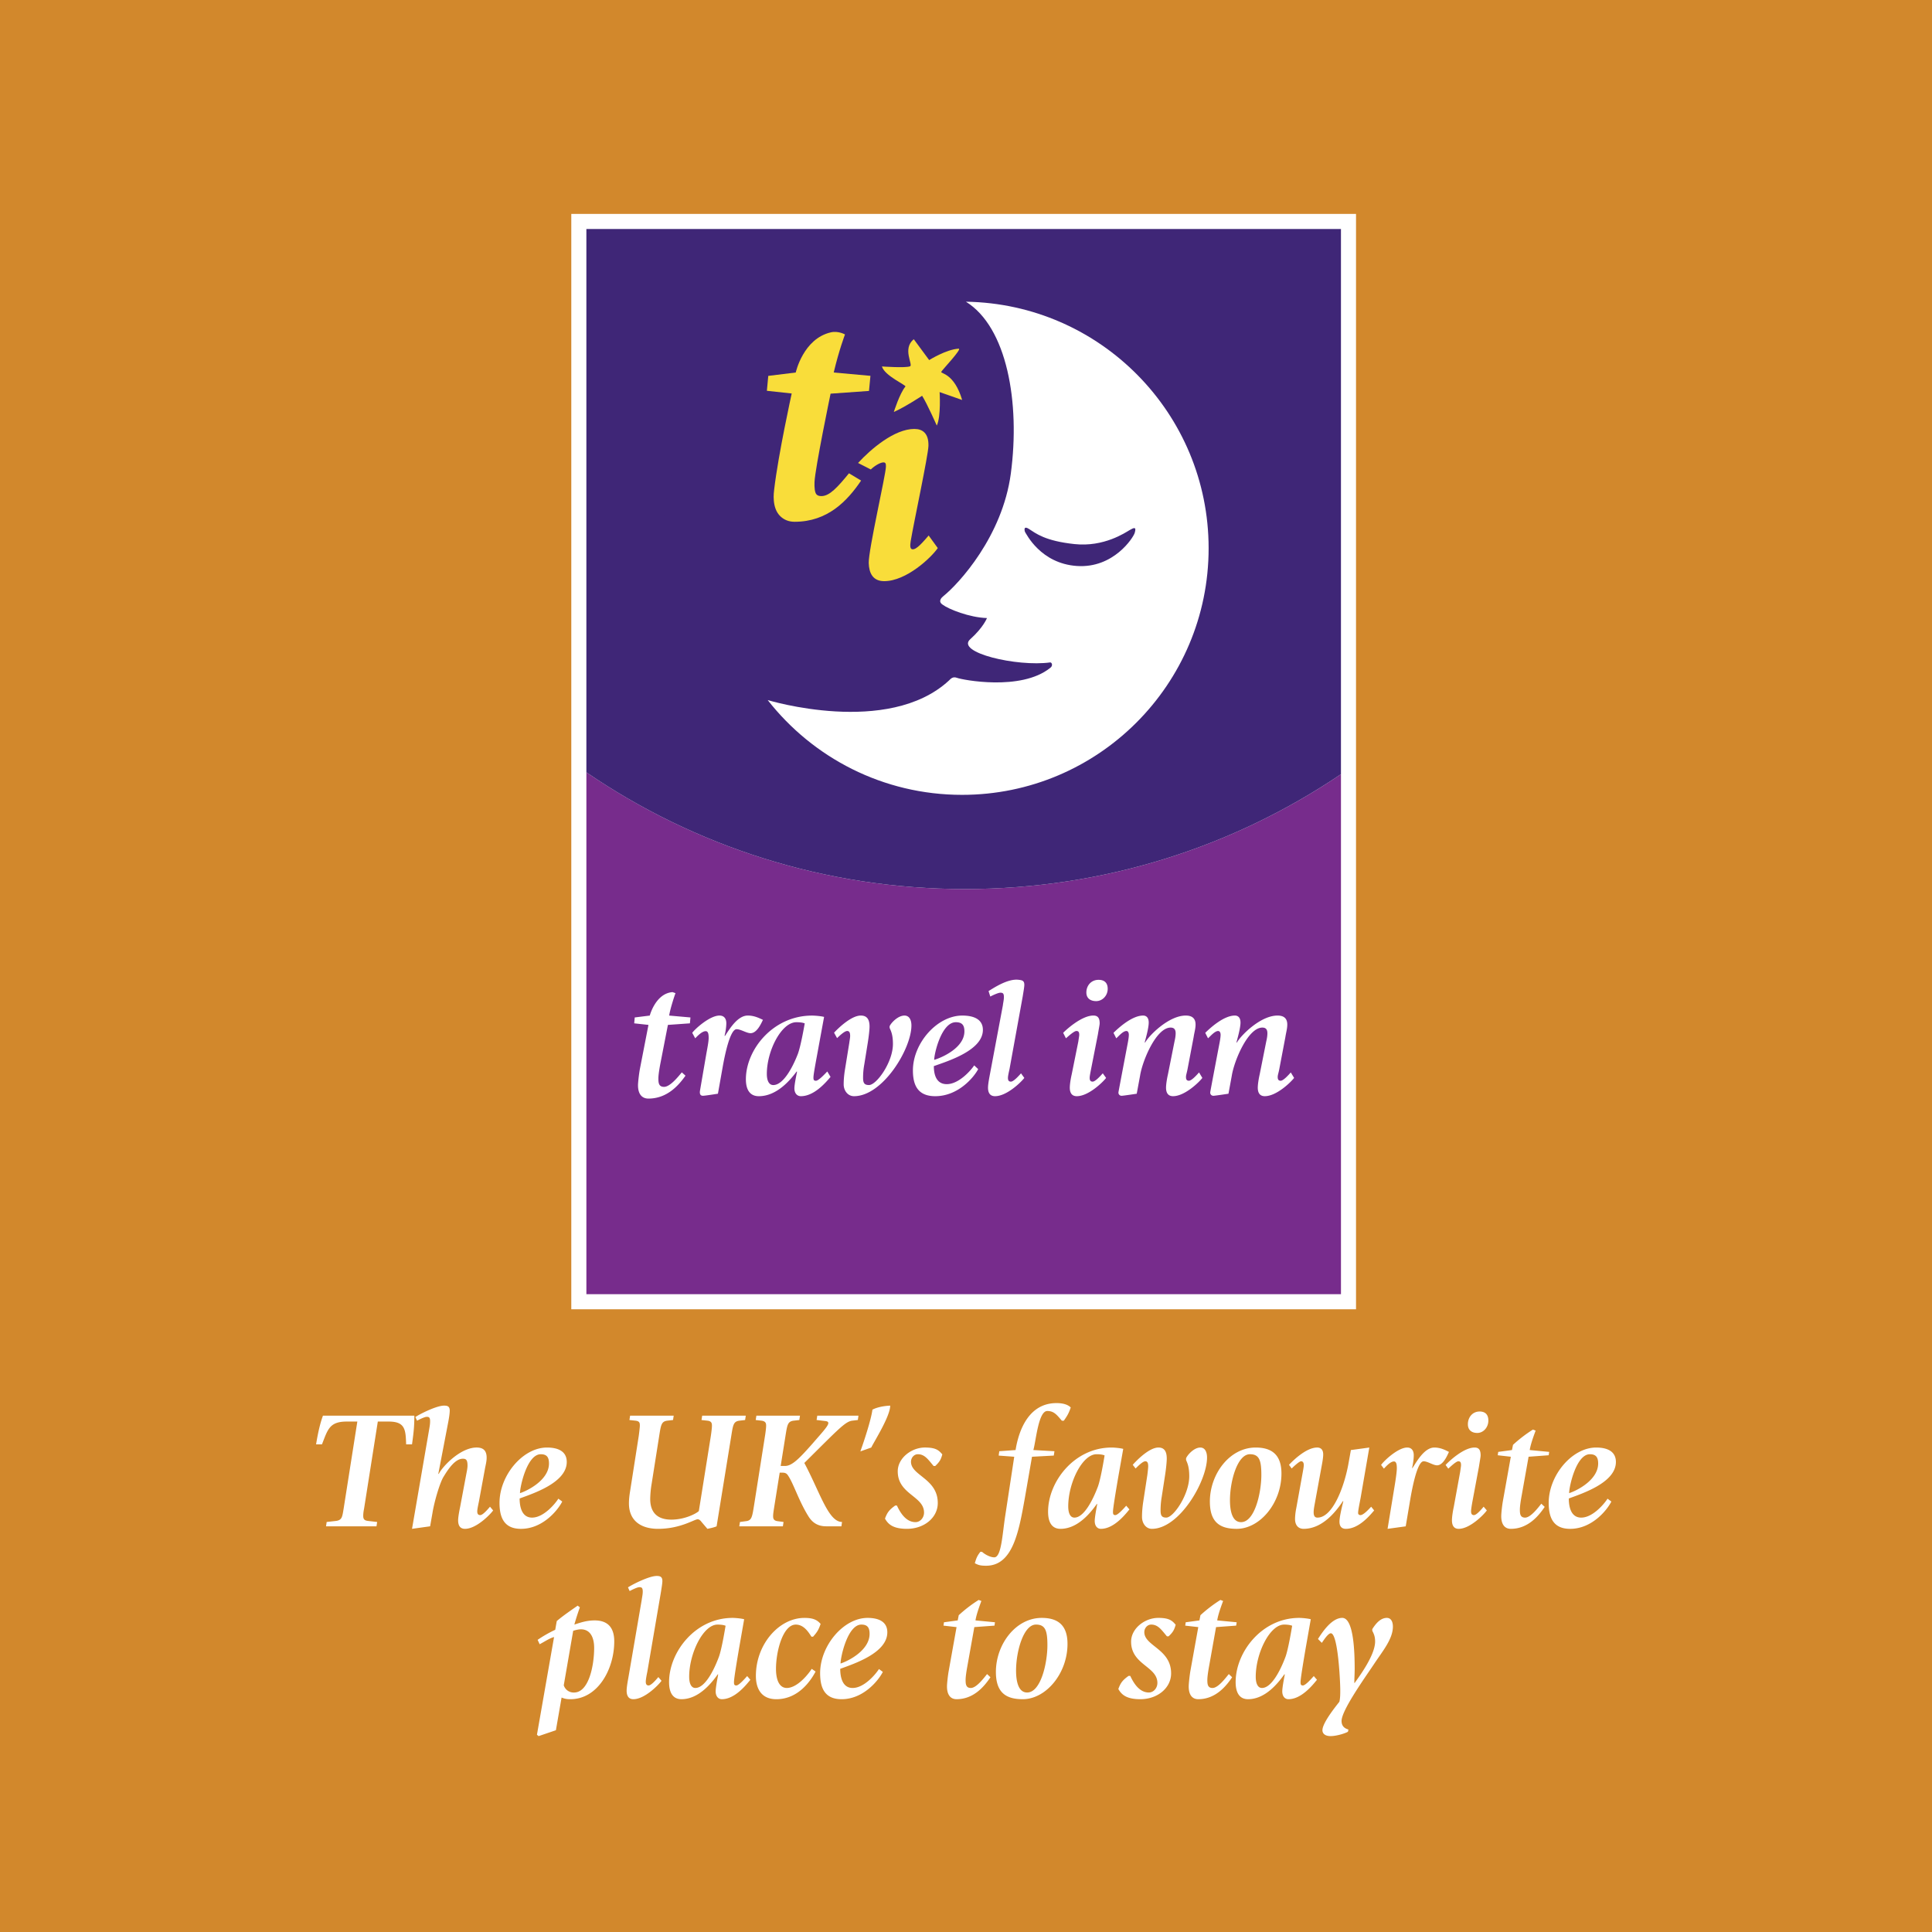
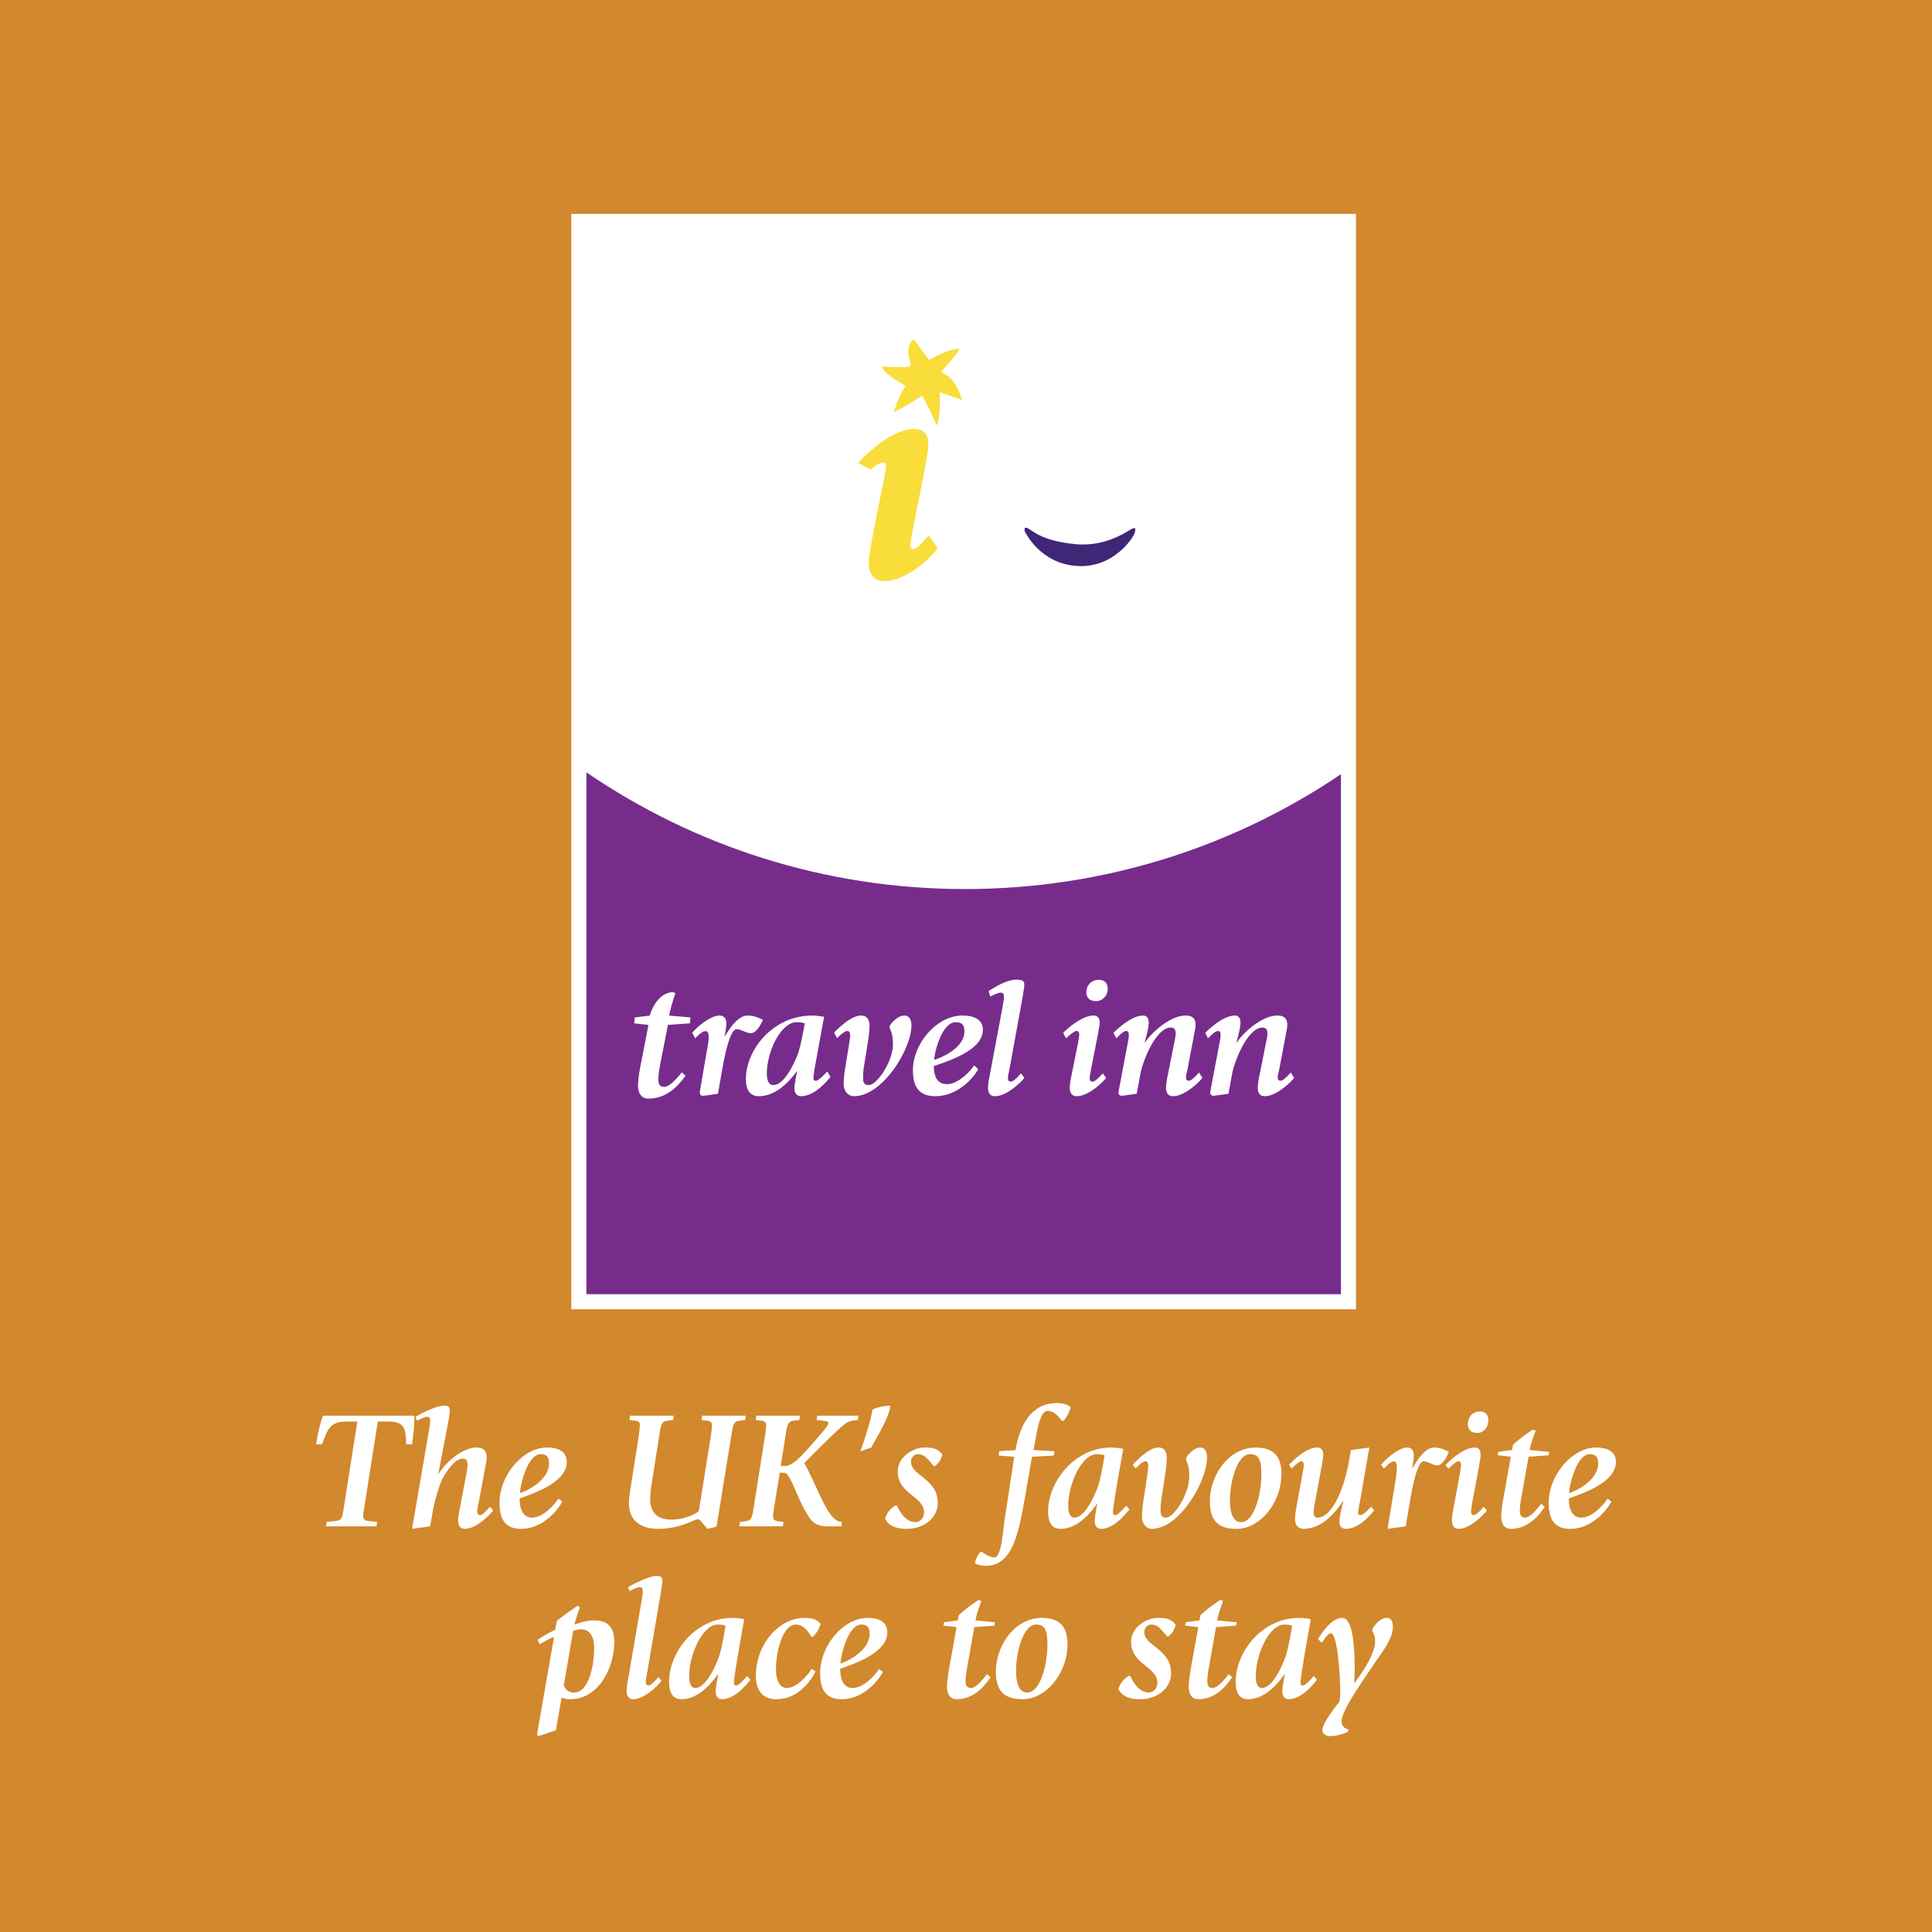
<svg xmlns="http://www.w3.org/2000/svg" width="2500" height="2500" viewBox="0 0 192.756 192.756">
  <g fill-rule="evenodd" clip-rule="evenodd">
    <path fill="#d2882c" d="M0 0h192.756v192.756H0V0z" />
    <path d="M32.593 151.848l.882-.099c.654-.067.671-.404.806-1.205l1.371-8.715h-1.07c-1.738 0-1.89.838-2.459 2.274h-.587c.153-.936.367-2.006.686-2.861h9.118c0 1.088-.067 1.639-.232 2.861h-.587c-.048-1.456-.085-2.274-1.742-2.274h-1.084l-1.375 8.715c-.048.232-.08.466-.08.703 0 .398.202.466.519.502l.87.099-.067.435h-5.035l.066-.435zM42.814 142.63c.049-.282.098-.551.098-.837 0-.381-.116-.436-.335-.436-.233 0-.814.305-.967.386l-.17-.367c.519-.336 2.126-1.137 2.862-1.137.336 0 .568.065.568.501 0 .219-.049.617-.152 1.155l-.985 5.137.036.032c.381-.771 2.172-2.644 3.78-2.644.716 0 1.003.351 1.003 1.022 0 .366-.103.733-.17 1.102l-.601 3.264c-.067.319-.166.785-.166.968 0 .184.032.386.301.386s.783-.618.971-.838l.314.372c-.282.398-1.671 1.836-2.809 1.836-.537 0-.685-.398-.685-.851 0-.317.116-.936.201-1.34l.619-3.296c.049-.264.117-.551.117-.832 0-.605-.184-.674-.47-.674-.7 0-1.354.856-1.905 1.774-.385.588-.953 2.558-1.123 3.646l-.234 1.322-1.804.25 1.706-9.901zM56.094 149.809c-.418.834-1.922 2.724-4.116 2.724-1.653 0-2.142-1.083-2.142-2.593 0-2.741 2.324-5.519 4.734-5.519 1.173 0 1.975.418 1.975 1.438 0 2.056-3.31 3.131-4.702 3.645 0 .687.152 1.908 1.24 1.908 1.169 0 2.325-1.405 2.624-1.889l.387.286zm-4.215-.837c.783-.251 2.893-1.321 2.893-2.96 0-.618-.214-.923-.82-.923-1.369 0-2.073 3.229-2.073 3.883zM70.008 151.865c-.098-.134-.232-.286-.402-.286-.331 0-1.72.953-3.946.953-1.724 0-2.911-.819-2.911-2.539 0-.402.05-.82.117-1.223l.854-5.455c.032-.202.117-.918.117-1.053 0-.27 0-.47-.434-.52l-.604-.067.067-.434h4.349l-.067.434-.582.067c-.588.086-.624.42-.806 1.572l-.753 4.77a9.975 9.975 0 0 0-.135 1.474c0 1.12.501 2.056 2.11 2.056 1.32 0 2.458-.586 2.741-.855l1.19-7.443c.032-.202.117-.819.117-1.053 0-.202 0-.47-.435-.52l-.605-.067.067-.434h4.35l-.067.434-.583.067c-.586.086-.622.42-.806 1.572l-1.455 8.967c-.265.115-.6.183-.919.25l-.569-.667zM73.825 151.848l.601-.081c.568-.067.618-.402.806-1.576l1.083-6.875c.037-.202.122-.819.122-1.053 0-.202 0-.452-.439-.52l-.6-.067.067-.434h4.35l-.067.434-.586.067c-.583.086-.618.42-.803 1.572l-.47 2.946h.42c.717 0 1.438-.739 2.778-2.257.819-.954 1.554-1.725 1.554-2.012 0-.08-.018-.183-.301-.214l-.868-.104.067-.434h4.11l-.062.434-.555.067c-.704.086-1.389.855-4.784 4.219 1.572 2.943 2.392 5.886 3.762 5.886l-.062.435h-1.509c-.851 0-1.402-.368-1.805-1.035-.972-1.571-1.487-3.314-2.056-4.098-.103-.135-.237-.22-.501-.22h-.287l-.52 3.261c-.067.438-.135.819-.135 1.057 0 .183 0 .466.435.52l.605.081-.067.435h-4.35l.067-.434zM85.837 144.807c.367-1.003 1.088-3.212 1.205-4.165.417-.22 1.07-.372 1.774-.402 0 1.052-1.56 3.51-1.891 4.182l-1.088.385zM93.146 146.262c-.551-.653-.887-1.173-1.572-1.173-.386 0-.685.354-.685.753 0 1.388 2.673 1.674 2.673 4.116 0 1.454-1.352 2.574-3.077 2.574-1.37 0-1.872-.448-2.19-1.021.233-.631.434-.883 1.021-1.304h.165c.234.471.789 1.657 1.859 1.657.466 0 .851-.436.851-.954 0-1.657-2.624-1.805-2.624-4.116 0-1.321 1.371-2.374 2.709-2.374 1.089 0 1.389.27 1.738.686-.147.538-.282.753-.704 1.155h-.164v.001zM102.279 149.29c-.623 3.493-1.205 6.924-3.902 6.924-.637 0-.818-.099-1.119-.25.152-.521.232-.721.551-1.139h.17c.232.22.785.551 1.219.551.721 0 .807-2.324 1.105-4.214l.887-5.822-1.553-.116.062-.435 1.625-.117c.184-1.138.918-4.685 4.08-4.685.668 0 1.137.152 1.424.435-.184.556-.336.82-.689 1.321h-.197c-.52-.601-.787-.967-1.455-.967-.887 0-1.123 2.973-1.389 3.896l2.105.117-.066.435-2.174.116-.684 3.95zM112.682 150.594c-.434.536-1.559 1.938-2.844 1.938-.354 0-.617-.281-.617-.783 0-.367.166-1.24.25-1.675l-.035-.032c-.582.819-1.871 2.49-3.629 2.49-.855 0-1.24-.648-1.24-1.707 0-2.99 2.611-6.404 6.342-6.404.252 0 .852.05 1.156.135l-.52 2.942c-.184 1.106-.502 2.961-.502 3.327 0 .203.018.337.232.337.27 0 .906-.735 1.09-.937l.317.369zm-5.485.818c.936 0 1.82-1.706 2.342-3.094.281-.771.617-2.796.666-3.113-.25-.099-.551-.116-.801-.116-1.424 0-2.826 2.861-2.826 5.203 0 .602.166 1.12.619 1.12zM118.334 145.492c.148-.354.803-1.071 1.42-1.071.453 0 .672.418.672 1.004 0 2.343-2.746 7.107-5.504 7.107-.586 0-.984-.551-.984-1.188 0-.52.049-1.034.129-1.554l.404-2.629c.035-.282.084-.685.084-.868 0-.25-.037-.502-.287-.502-.264 0-.783.537-.967.721l-.287-.366c.336-.386 1.621-1.726 2.562-1.726.551 0 .832.336.832 1.102 0 .354-.08 1.09-.164 1.627l-.338 2.189a7.77 7.77 0 0 0-.115 1.357c0 .502.115.716.568.716.721 0 2.293-2.292 2.293-4.128 0-1.008-.219-1.357-.318-1.627v-.164zM120.709 149.809c0-2.727 1.955-5.388 4.568-5.388 1.553 0 2.574.668 2.574 2.594 0 2.961-2.158 5.518-4.465 5.518-1.693-.001-2.677-.668-2.677-2.724zm3.113 2.056c1.369 0 2.023-2.942 2.023-4.716 0-1.442-.203-2.061-1.139-2.061-1.258 0-1.992 2.696-1.992 4.587.001 1.138.253 2.19 1.108 2.19zM137.1 150.696c-.484.568-1.555 1.836-2.826 1.836-.416 0-.635-.25-.635-.716 0-.435.219-1.39.385-2.025l-.031-.035c-.623.923-1.977 2.776-3.932 2.776-.533 0-.855-.367-.855-.985a5.9 5.9 0 0 1 .119-1.053l.619-3.43c.049-.27.135-.704.135-.888 0-.282-.117-.385-.27-.385-.184 0-.771.551-.936.721l-.27-.366c.551-.587 1.791-1.726 2.809-1.726.439 0 .604.301.604.686 0 .287-.064.686-.15 1.138l-.686 3.749c-.049.281-.117.601-.117.888 0 .446.184.531.385.531 1.488 0 2.645-2.979 3.078-5.333l.252-1.407 1.838-.251-.867 5.018c-.17.886-.25 1.29-.25 1.521 0 .117.098.202.232.202.299 0 .82-.568 1.07-.838l.299.372zM139.143 148.251c.1-.601.219-1.406.219-1.756 0-.349-.035-.686-.287-.686-.348 0-.783.484-1.002.718l-.281-.368c.281-.416 1.688-1.738 2.605-1.738.434 0 .654.301.654.771 0 .386-.086.955-.166 1.255l.031.031c.387-.583 1.174-2.057 2.189-2.057.619 0 1.088.251 1.457.436-.184.402-.586 1.338-1.188 1.338-.385 0-.936-.402-1.34-.402-.617 0-1.119 2.562-1.32 3.731l-.465 2.759-1.811.25.705-4.282zM148.342 150.696c-.281.398-1.672 1.836-2.809 1.836-.52 0-.672-.398-.672-.851 0-.337.086-.888.186-1.357l.635-3.479c.035-.264.086-.551.086-.668 0-.268-.068-.385-.27-.385-.232 0-.832.586-1.004.735l-.268-.368c.488-.515 1.857-1.738 2.898-1.738.465 0 .598.301.598.784 0 .153-.066.47-.164 1.106l-.654 3.497c-.066.368-.135.785-.135.968 0 .184.035.386.287.386.268 0 .783-.618.967-.838l.319.372zm-1.891-8.598c0-.686.453-1.272 1.174-1.272.533 0 .869.282.869.904 0 .686-.502 1.236-1.105 1.236-.551 0-.938-.287-.938-.868zM151.822 149.187c-.135.739-.184 1.174-.184 1.425 0 .417.031.801.52.801.568 0 1.322-1.021 1.621-1.388l.336.317c-.588.87-1.641 2.19-3.381 2.19-.602 0-.955-.435-.955-1.268 0-.269.086-1.074.172-1.541l.783-4.384-1.305-.148.049-.335 1.371-.185.104-.519a13.68 13.68 0 0 1 1.988-1.523l.27.103c-.135.368-.502 1.335-.588 1.939l1.939.185-.049.335-2.006.148-.685 3.848zM160.766 149.809c-.416.834-1.92 2.724-4.111 2.724-1.656 0-2.141-1.083-2.141-2.593 0-2.741 2.324-5.519 4.734-5.519 1.168 0 1.971.418 1.971 1.438 0 2.056-3.311 3.131-4.699 3.645 0 .687.148 1.908 1.238 1.908 1.172 0 2.324-1.405 2.627-1.889l.381.286zm-4.213-.837c.787-.251 2.896-1.321 2.896-2.96 0-.618-.221-.923-.824-.923-1.371 0-2.072 3.229-2.072 3.883zM55.279 163.326c-.488.135-1.004.501-1.438.718l-.202-.437a12.537 12.537 0 0 1 1.756-1.003l.152-.868c.6-.519 1.469-1.106 2.087-1.541l.22.17a24.855 24.855 0 0 0-.551 1.72c.569-.184 1.205-.416 2.025-.416 1.235 0 1.956.637 1.956 2.092 0 2.76-1.625 5.769-4.384 5.769-.301 0-.551-.032-.87-.165l-.568 3.26-1.724.587-.167-.135 1.708-9.751zm.968 4.816a1.03 1.03 0 0 0 1.021.721c1.504 0 2.011-2.76 2.011-4.452 0-.936-.318-1.854-1.325-1.854-.251 0-.568.085-.767.148l-.94 5.437zM66 167.693c-.282.398-1.671 1.836-2.809 1.836-.519 0-.671-.399-.671-.851 0-.337.103-.905.184-1.357l1.32-7.695c.036-.281.103-.551.103-.836 0-.381-.116-.436-.335-.436-.233 0-.82.305-.972.386l-.166-.368c.52-.335 2.123-1.138 2.862-1.138.332 0 .569.067.569.503 0 .219-.067.617-.152 1.155l-1.352 7.913c-.067.313-.152.785-.152.968 0 .184.036.386.282.386.27 0 .789-.618.973-.838l.316.372zM74.863 167.591c-.434.537-1.554 1.938-2.844 1.938-.349 0-.617-.282-.617-.783 0-.367.17-1.241.25-1.676l-.032-.031c-.586.819-1.871 2.49-3.632 2.49-.851 0-1.235-.649-1.235-1.706 0-2.991 2.61-6.405 6.341-6.405.251 0 .851.05 1.151.134l-.515 2.943c-.188 1.105-.501 2.961-.501 3.328 0 .201.013.336.232.336.27 0 .9-.735 1.084-.938l.318.37zm-5.486.818c.941 0 1.827-1.706 2.343-3.094.287-.771.618-2.796.671-3.113-.25-.099-.555-.117-.806-.117-1.419 0-2.826 2.862-2.826 5.205 0 .6.17 1.119.618 1.119zM81.371 166.771c-.484.923-1.724 2.759-3.914 2.759-1.522 0-2.042-1.085-2.042-2.325 0-3.175 2.324-5.786 4.837-5.786.784 0 1.236.148 1.621.601-.201.568-.317.788-.751 1.271h-.167c-.287-.451-.756-1.205-1.558-1.205-1.272 0-1.976 2.63-1.976 4.416 0 1.058.305 1.908 1.088 1.908 1.07-.018 2.158-1.405 2.477-1.908l.385.269zM88.081 166.806c-.421.833-1.926 2.724-4.116 2.724-1.657 0-2.141-1.085-2.141-2.593 0-2.741 2.325-5.519 4.734-5.519 1.167 0 1.97.416 1.97 1.438 0 2.061-3.31 3.131-4.699 3.645 0 .686.153 1.908 1.236 1.908 1.173 0 2.325-1.405 2.629-1.889l.387.286zm-4.219-.836c.788-.252 2.897-1.322 2.897-2.961 0-.624-.22-.924-.819-.924-1.375 0-2.078 3.23-2.078 3.885zM96.523 166.184c-.135.739-.184 1.173-.184 1.425 0 .416.035.801.52.801.569 0 1.321-1.021 1.622-1.388l.336.317c-.586.869-1.639 2.19-3.381 2.19-.601 0-.955-.435-.955-1.272 0-.264.085-1.07.17-1.536l.785-4.384-1.304-.148.049-.335 1.37-.185.103-.52a13.776 13.776 0 0 1 1.989-1.523l.268.104c-.133.368-.5 1.335-.586 1.939l1.943.185-.047.335-2.012.148-.686 3.847zM99.361 166.806c0-2.727 1.959-5.388 4.57-5.388 1.553 0 2.574.667 2.574 2.594 0 2.96-2.158 5.518-4.465 5.518-1.688-.001-2.679-.668-2.679-2.724zm3.114 2.056c1.371 0 2.025-2.942 2.025-4.717 0-1.441-.201-2.061-1.137-2.061-1.256 0-1.99 2.697-1.99 4.586 0 1.14.252 2.192 1.102 2.192zM116.426 163.259c-.551-.654-.887-1.174-1.57-1.174-.385 0-.688.354-.688.754 0 1.387 2.674 1.674 2.674 4.115 0 1.455-1.352 2.575-3.076 2.575-1.371 0-1.871-.448-2.189-1.017.232-.637.436-.887 1.021-1.309h.166c.232.472.787 1.658 1.857 1.658.467 0 .852-.436.852-.954 0-1.657-2.623-1.806-2.623-4.116 0-1.322 1.369-2.374 2.709-2.374 1.088 0 1.387.269 1.738.686-.15.537-.283.753-.705 1.155h-.166v.001zM120.641 166.184c-.135.739-.184 1.173-.184 1.425 0 .416.031.801.516.801.568 0 1.322-1.021 1.627-1.388l.33.317c-.582.869-1.641 2.19-3.377 2.19-.605 0-.955-.435-.955-1.272 0-.264.086-1.07.166-1.536l.789-4.384-1.303-.148.049-.335 1.369-.185.1-.52a13.978 13.978 0 0 1 1.994-1.523l.268.104c-.135.368-.502 1.335-.588 1.939l1.941.185-.051.335-2.006.148-.685 3.847zM131.395 167.591c-.434.537-1.559 1.938-2.844 1.938-.354 0-.619-.282-.619-.783 0-.367.166-1.241.252-1.676l-.037-.031c-.586.819-1.871 2.49-3.627 2.49-.855 0-1.24-.649-1.24-1.706 0-2.991 2.609-6.405 6.342-6.405.252 0 .85.05 1.154.134l-.518 2.943c-.186 1.105-.502 2.961-.502 3.328 0 .201.014.336.232.336.27 0 .904-.735 1.088-.938l.319.37zm-5.487.818c.936 0 1.822-1.706 2.342-3.094.283-.771.617-2.796.668-3.113-.25-.099-.551-.117-.801-.117-1.426 0-2.832 2.862-2.832 5.205 0 .6.17 1.119.623 1.119zM134.484 172.776c-.215.135-1.088.435-1.738.435-.537 0-.807-.251-.807-.587 0-.783 1.51-2.594 1.693-2.844.086-.368.086-.784.086-1.188 0-.752-.219-5.639-.941-5.639-.281 0-.732.721-.898.955l-.385-.387c.367-.568 1.334-2.104 2.422-2.104 1.137 0 1.24 3.377 1.24 5.083 0 .471-.035.941-.035 1.407h.035c.398-.569 2.039-2.741 2.039-4.129 0-.489-.117-.758-.283-1.075v-.166c.27-.417.752-1.12 1.455-1.12.418 0 .602.386.602.869 0 1.255-1.053 2.478-1.922 3.798-.953 1.42-3.199 4.568-3.199 5.621 0 .6.422.77.686.851l-.05.22zM56.998 130.627h78.293V21.342H56.998v109.285z" fill="#fff" />
    <path d="M96.277 88.701c-14.01 0-27.016-4.295-37.773-11.645v52.065h75.284v-51.88c-10.706 7.238-23.618 11.46-37.511 11.46z" fill="#772c8c" />
-     <path d="M133.787 77.241V22.846H58.503v54.21c10.757 7.35 23.764 11.645 37.773 11.645 13.894 0 26.806-4.222 37.511-11.46z" fill="#3f2677" />
    <path d="M65.884 106.119c-.144.766-.197 1.218-.197 1.479 0 .438.035.838.565.838.622 0 1.446-1.062 1.773-1.447l.367.331c-.641.905-1.791 2.285-3.695 2.285-.658 0-1.044-.457-1.044-1.327 0-.276.096-1.114.184-1.603l.86-4.421-1.423-.156.053-.587 1.501-.188s.577-2.213 2.27-2.339l.296.103c-.147.387-.537 1.609-.631 2.236l2.123.188-.054.587-2.195.156-.753 3.865zM69.838 108.816l.636-3.696c.108-.596.229-1.208.229-1.558 0-.351-.035-.682-.295-.682-.367 0-.819.479-1.047.712l-.296-.546c.296-.412 1.76-1.724 2.718-1.724.454 0 .682.3.682.766 0 .381-.09.944-.175 1.24l.035.035c.399-.581 1.219-2.041 2.28-2.041.645 0 1.133.25 1.514.429-.191.399-.609 1.331-1.235 1.331-.398 0-.977-.398-1.394-.398-.645 0-1.165 2.535-1.375 3.699l-.487 2.737s-1.304.209-1.496.205c-.248.001-.347-.169-.294-.509zM82.863 107.444c-.452.528-1.616 1.923-2.961 1.923-.363 0-.645-.283-.645-.779 0-.363.175-1.228.264-1.658l-.035-.03c-.609.81-1.953 2.468-3.779 2.468-.888 0-1.29-.646-1.29-1.688 0-2.97 2.718-6.355 6.602-6.355.264 0 .886.048 1.2.133l-.537 2.922c-.193 1.092-.524 2.754-.524 3.116 0 .202.018.332.246.332.278 0 .941-.73 1.134-.927l.325.543zm-5.711.812c.976 0 1.899-1.693 2.436-3.068.296-.762.645-2.768.7-3.086-.266-.099-.574-.115-.838-.115-1.478 0-2.943 2.838-2.943 5.159 0 .595.176 1.11.645 1.11zM88.757 102.385c.156-.35.837-1.062 1.481-1.062.471 0 .695.416.695.994 0 2.324-2.858 7.05-5.729 7.05-.609 0-1.03-.547-1.03-1.179 0-.51.053-1.025.139-1.541l.421-2.602c.036-.283.085-.502.085-.686 0-.246-.036-.497-.296-.497-.278 0-.82.533-1.008.712l-.299-.542c.349-.385 1.692-1.71 2.665-1.71.578 0 .874.331.874 1.097 0 .345-.09 1.075-.175 1.607l-.349 2.172a7.189 7.189 0 0 0-.121 1.345c0 .496.121.712.59.712.749 0 2.388-2.271 2.388-4.098 0-.994-.228-1.345-.331-1.608v-.164zM97.594 106.665c-.434.829-2.002 2.702-4.283 2.702-1.724 0-2.229-1.075-2.229-2.571 0-2.719 2.418-5.473 4.926-5.473 1.219 0 2.055.416 2.055 1.428 0 2.038-3.447 3.1-4.893 3.615 0 .68.156 1.8 1.29 1.8 1.217 0 2.422-1.393 2.736-1.872l.398.371zm-4.389-.921c.819-.247 3.014-1.22 3.014-2.846 0-.613-.229-.912-.856-.912-1.425 0-2.158 3.113-2.158 3.758zM102.197 107.544c-.295.398-1.742 1.823-2.924 1.823-.543 0-.699-.398-.699-.847 0-.332.107-.896.191-1.345l1.291-6.87c.031-.281.104-.547.104-.828 0-.381-.121-.435-.35-.435-.242 0-.852.3-1.008.385l-.174-.546c.537-.332 1.92-1.249 2.979-1.129.344.041.59.067.59.498 0 .215-.072.613-.156 1.141l-1.322 7.273c-.07.313-.156.691-.156.87 0 .183.033.381.297.381.275 0 .818-.614 1.006-.829l.331.458zM110.357 107.544c-.299.398-1.742 1.823-2.928 1.823-.537 0-.695-.398-.695-.847 0-.332.086-.879.193-1.345l.658-3.264c.035-.27.09-.552.09-.668 0-.265-.072-.381-.283-.381-.242 0-.869.583-1.043.729l-.277-.546c.506-.511 1.934-1.724 3.014-1.724.488 0 .627.3.627.778 0 .152-.072.466-.174 1.098l-.682 3.466c-.068.363-.139.691-.139.87 0 .183.035.381.295.381.279 0 .82-.614 1.012-.829l.332.459zm-1.97-8.527c0-.677.471-1.259 1.219-1.259.559 0 .91.282.91.896 0 .68-.525 1.228-1.152 1.228-.575-.001-.977-.284-.977-.865zM111.594 108.945c.031-.202.807-4.272.807-4.272.104-.547.223-1.098.223-1.429 0-.247-.102-.381-.24-.381-.35 0-.785.533-1.014.729l-.277-.546c.471-.462 1.828-1.724 2.961-1.724.332 0 .555.232.555.698 0 .563-.312 1.626-.398 1.97l.035.036c.297-.596 2.299-2.704 4.059-2.704.592 0 .977.25.977.895 0 .417-.125.798-.191 1.246l-.609 3.201c-.072.381-.156.596-.156.779 0 .185.029.382.293.382.279 0 .82-.614 1.01-.829l.33.547c-.295.398-1.742 1.823-2.924 1.823-.541 0-.699-.398-.699-.847 0-.332.09-.896.193-1.345l.645-3.233c.053-.246.121-.537.121-.854 0-.431-.205-.565-.506-.565-1.424 0-2.805 3.278-3.045 4.806l-.332 1.793s-1.344.205-1.506.205a.311.311 0 0 1-.312-.381zM120.75 108.945c.029-.202.805-4.272.805-4.272.104-.547.225-1.098.225-1.429 0-.247-.104-.381-.244-.381-.348 0-.783.533-1.012.729l-.277-.546c.471-.462 1.828-1.724 2.961-1.724.332 0 .557.232.557.698 0 .563-.314 1.626-.398 1.97l.035.036c.295-.596 2.297-2.704 4.057-2.704.592 0 .973.25.973.895 0 .417-.121.798-.188 1.246l-.609 3.201c-.072.381-.158.596-.158.779 0 .185.033.382.297.382.277 0 .82-.614 1.008-.829l.332.547c-.297.398-1.742 1.823-2.926 1.823-.543 0-.699-.398-.699-.847 0-.332.09-.896.193-1.345l.645-3.233c.055-.246.121-.537.121-.854 0-.431-.205-.565-.506-.565-1.424 0-2.803 3.278-3.047 4.806l-.33 1.793s-1.344.205-1.506.205c-.163.004-.35-.131-.309-.381z" fill="#fff" />
-     <path d="M94.078 84.747c16.581 1.16 30.958-11.34 32.116-27.92 1.16-16.575-11.338-30.957-27.914-32.117-16.581-1.16-30.963 11.34-32.123 27.92-1.159 16.576 11.341 30.957 27.921 32.117z" fill="#3f2677" />
-     <path d="M96.371 30.102c4.09 2.53 5.428 10.046 4.479 17.145-.834 6.262-5.187 10.99-6.732 12.232-.129.103-.599.505-.067.851.591.448 2.67 1.281 4.417 1.334 0 0-.336.914-1.67 2.114-1.474 1.321 4.667 2.768 7.977 2.312.16-.022.326.335-.014.56-2.912 2.32-8.765 1.177-9.276.98-.452-.17-.654.125-.815.273-6.081 5.608-18.076 1.944-18.076 1.944 4.506 5.756 11.515 9.456 19.389 9.456 13.585 0 24.601-11.019 24.601-24.603-.002-13.459-10.809-24.392-24.213-24.598z" fill="#fff" />
+     <path d="M94.078 84.747z" fill="#3f2677" />
    <path d="M102.26 53.06s-.232-.689.398-.286c.686.435 1.59 1.195 4.543 1.509 2.951.318 5.092-1.159 5.49-1.388s.73-.408.516.282c-.145.47-2.111 3.538-5.764 3.292-3.623-.247-5.045-3.203-5.183-3.409z" fill="#3f2677" />
-     <path d="M81.264 48.102c-.018.511.013 1.04.21 1.24.107.103.274.162.506.153.797-.018 1.594-.891 2.723-2.275l1.21.727c-1.366 2.02-3.329 4.111-6.634 4.111-.583 0-1.043-.193-1.41-.537-.896-.838-.663-2.41-.627-2.701.407-3.481 1.747-9.562 1.747-9.562l-2.477-.269.139-1.487 2.741-.337s.738-3.376 3.506-4.008c.744-.17 1.407.211 1.407.211s-.596 1.558-1.124 3.797l3.663.332-.144 1.506-3.833.273c.001-.002-1.549 7.451-1.603 8.826z" fill="#f9dd3a" />
    <path d="M93.562 54.681c-.65.95-3.14 3.306-5.352 3.301-1.12-.004-1.505-.792-1.536-1.809-.036-1.29 1.702-8.801 1.715-9.611.005-.274-.021-.426-.241-.43-.328 0-.905.354-1.267.707l-1.272-.648c1.299-1.412 3.632-3.395 5.615-3.395.431 0 .767.116 1.004.353.273.274.417.699.403 1.331-.018.936-1.487 7.789-1.769 9.5-.082.493-.055.774.138.819.425.103 1.134-.784 1.653-1.37l.909 1.252zM91.17 33.846l1.533 2.079s1.71-1.07 2.938-1.138c.402-.018-1.645 2.119-1.733 2.311-.09.188 1.29.113 2.087 2.808l-2.249-.788s.156 2.424-.283 3.341c0 0-.949-2.158-1.463-2.973 0 0-1.733 1.141-2.822 1.616 0 0 .574-1.836 1.155-2.54.108-.129-2.082-1.07-2.342-2.001 0 0 2.383.17 2.808-.018.323-.139-.806-1.761.371-2.697z" fill="#f9dd3a" />
  </g>
</svg>